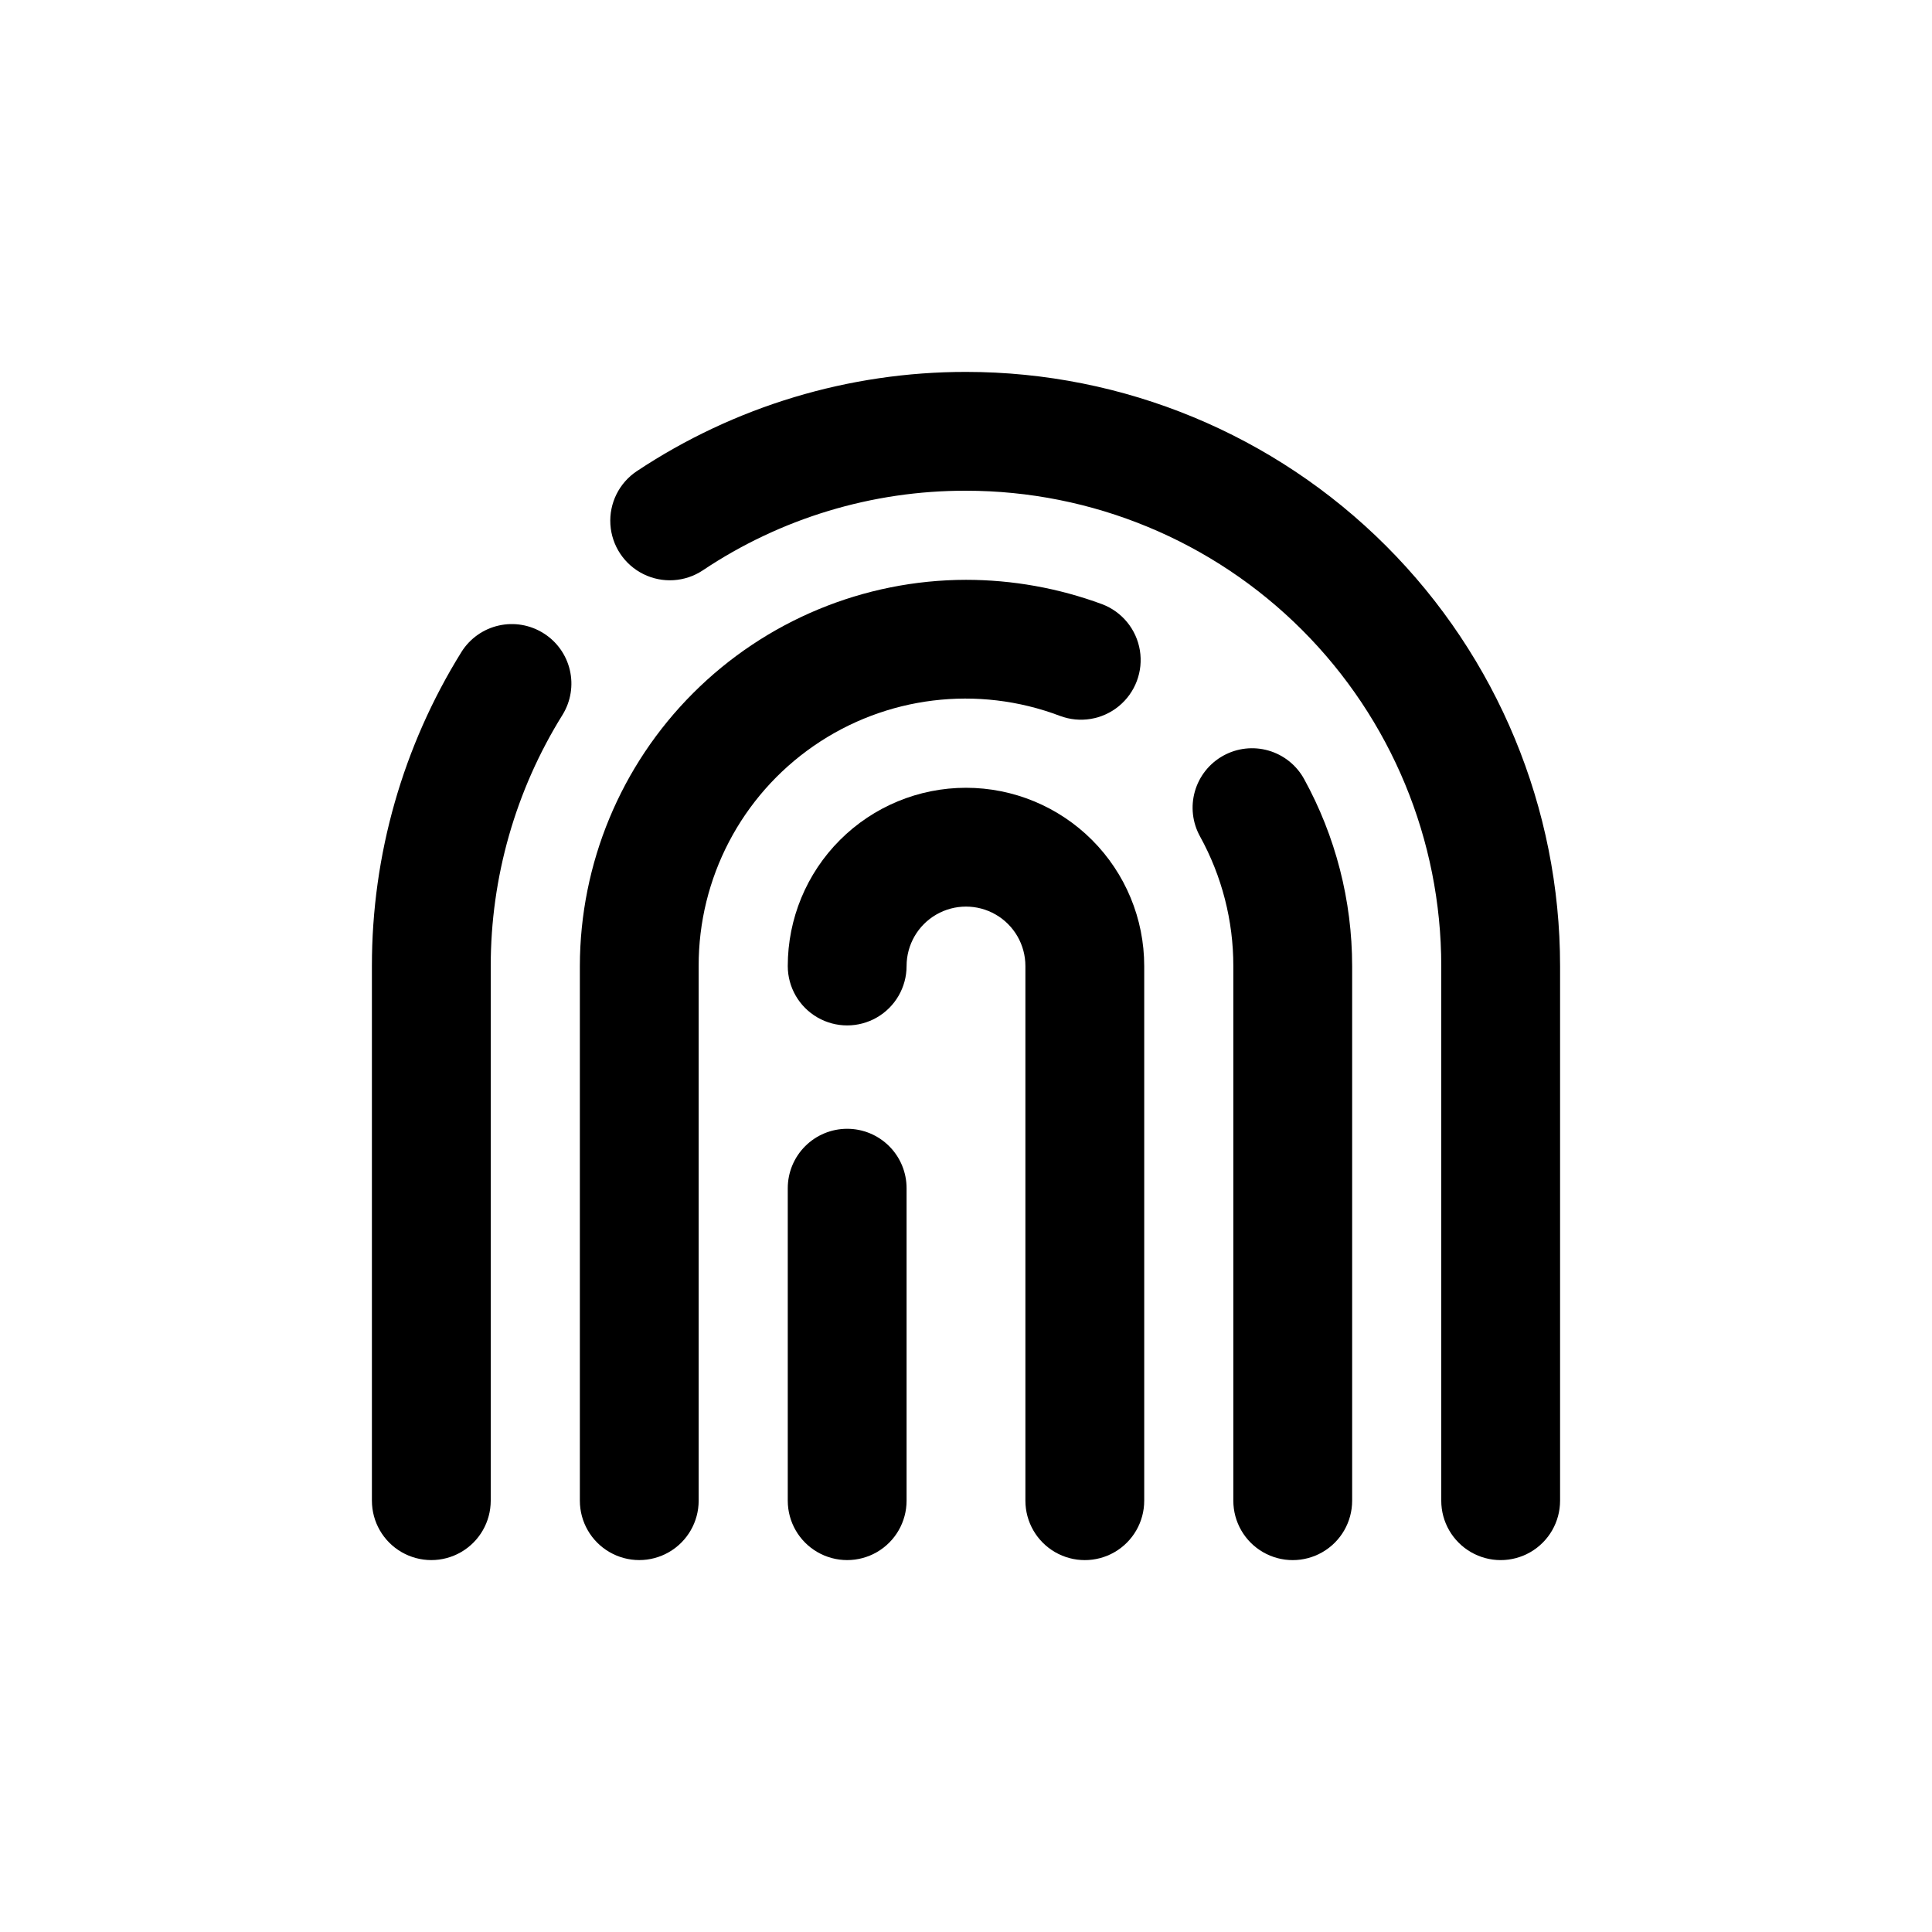
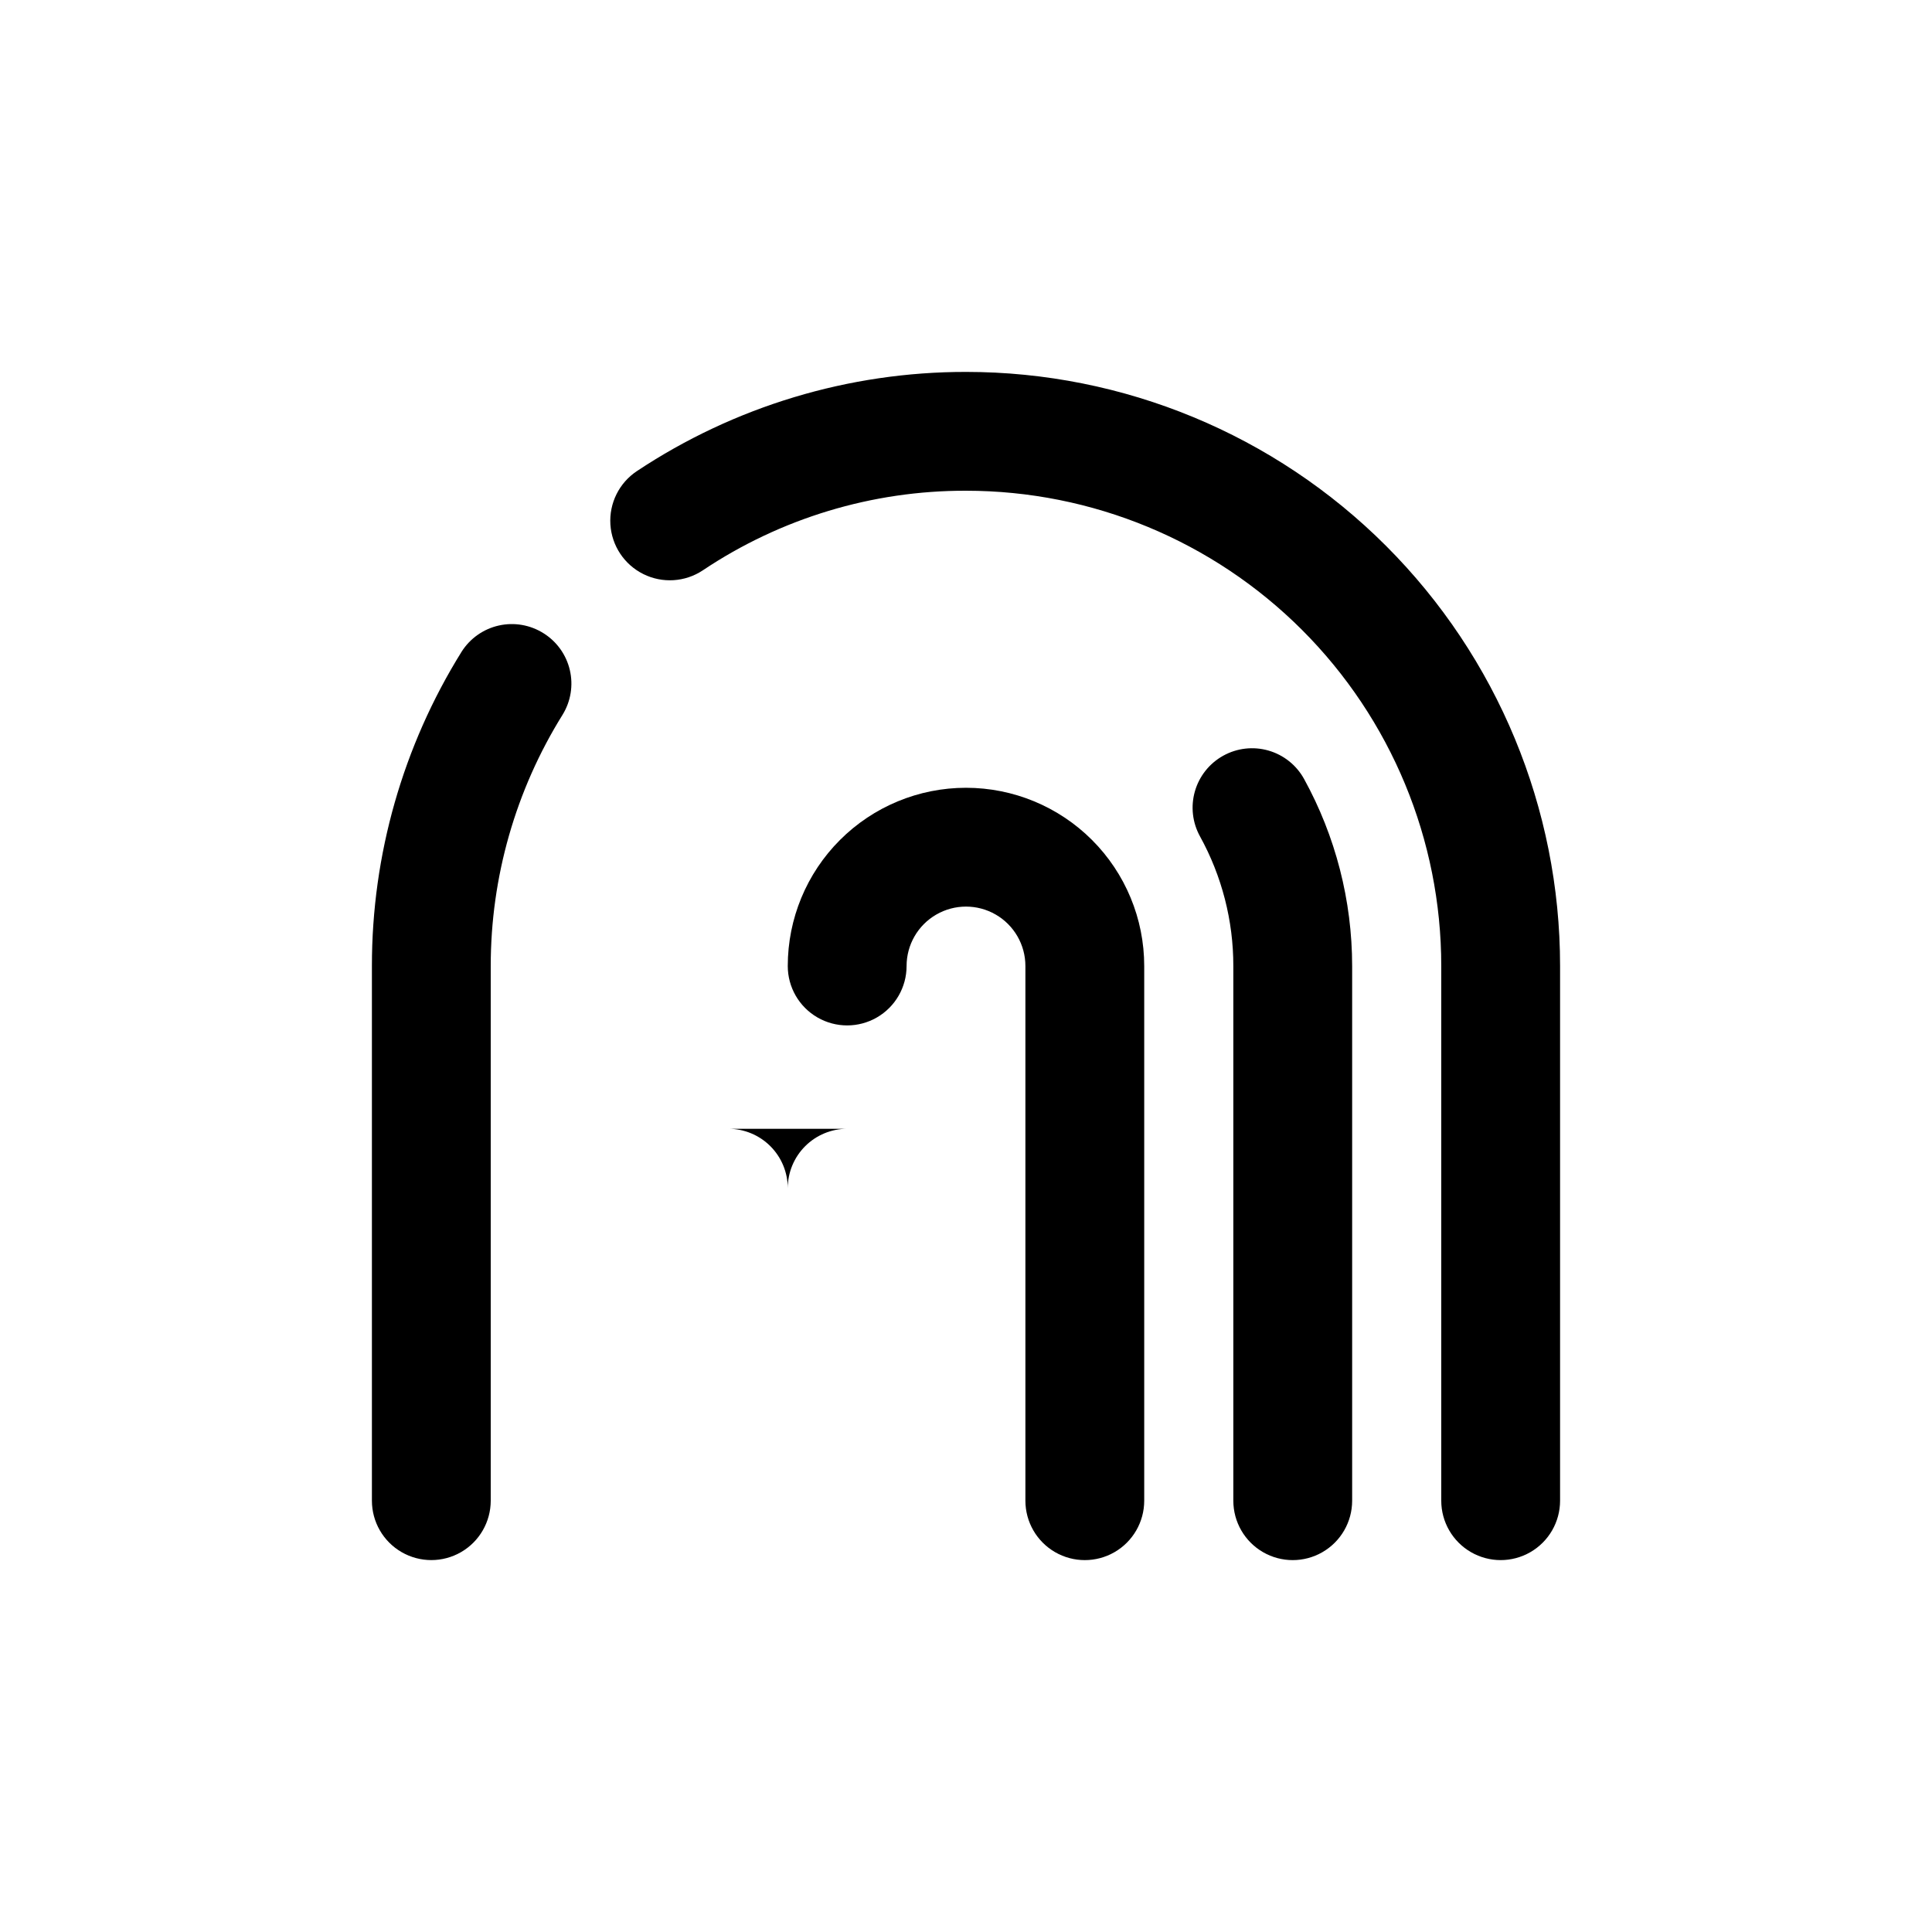
<svg xmlns="http://www.w3.org/2000/svg" fill="#000000" width="800px" height="800px" version="1.1" viewBox="144 144 512 512">
  <g>
    <path d="m400 242.56c-31.031-0.023-61.375 9.125-87.223 26.293-4.699 3.121-7.371 8.512-7.016 14.141 0.355 5.629 3.684 10.637 8.738 13.145 5.051 2.508 11.055 2.129 15.754-0.992 20.633-13.812 44.914-21.156 69.746-21.098 33.402 0 65.441 13.27 89.059 36.891 23.621 23.621 36.891 55.656 36.891 89.062v141.7c0 5.625 3.004 10.82 7.875 13.633 4.871 2.812 10.871 2.812 15.742 0s7.871-8.008 7.871-13.633v-141.7c0-41.758-16.586-81.805-46.113-111.33-29.523-29.527-69.57-46.113-111.32-46.113z" />
    <path d="m288.06 311.83c-3.527-2.234-7.801-2.977-11.875-2.059-4.074 0.914-7.617 3.41-9.852 6.938-15.555 24.996-23.793 53.848-23.773 83.289v141.7c0 5.625 3 10.82 7.871 13.633 4.871 2.812 10.875 2.812 15.746 0 4.871-2.812 7.871-8.008 7.871-13.633v-141.7c0-23.543 6.602-46.617 19.051-66.598 2.168-3.535 2.859-7.781 1.914-11.82-0.941-4.039-3.441-7.543-6.953-9.75z" />
    <path d="m468.17 344.27c-3.656 2.023-6.356 5.418-7.508 9.434-1.152 4.016-0.66 8.324 1.367 11.977 5.793 10.512 8.824 22.32 8.816 34.324v141.7c0 5.625 3 10.82 7.871 13.633s10.871 2.812 15.742 0c4.875-2.812 7.875-8.008 7.875-13.633v-141.7c-0.008-17.344-4.394-34.402-12.754-49.594-2.023-3.656-5.418-6.356-9.434-7.508-4.016-1.152-8.324-0.66-11.977 1.367z" />
-     <path d="m424.88 333.71c5.285 1.996 11.238 1.023 15.609-2.559 4.375-3.582 6.504-9.223 5.59-14.801-0.914-5.574-4.734-10.242-10.023-12.238-11.543-4.262-23.746-6.449-36.051-6.453-27.129 0.039-53.137 10.836-72.316 30.02-19.184 19.18-29.98 45.188-30.02 72.316v141.7c0 5.625 3 10.82 7.871 13.633s10.871 2.812 15.742 0 7.871-8.008 7.871-13.633v-141.7c-0.055-23.258 11.328-45.055 30.449-58.293s43.527-16.227 65.277-7.992z" />
    <path d="m400 352.77c-12.527 0-24.543 4.977-33.398 13.836-8.859 8.855-13.836 20.871-13.836 33.398 0 5.625 3 10.82 7.871 13.633 4.871 2.812 10.875 2.812 15.746 0 4.871-2.812 7.871-8.008 7.871-13.633s3-10.824 7.871-13.637 10.875-2.812 15.746 0 7.871 8.012 7.871 13.637v141.7c0 5.625 3 10.82 7.871 13.633 4.871 2.812 10.875 2.812 15.746 0s7.871-8.008 7.871-13.633v-141.7c0-12.527-4.977-24.543-13.832-33.398-8.859-8.859-20.875-13.836-33.398-13.836z" />
-     <path d="m368.51 443.14c-4.176 0-8.18 1.66-11.133 4.613-2.953 2.949-4.613 6.957-4.613 11.133v82.812c0 5.625 3 10.82 7.871 13.633 4.871 2.812 10.875 2.812 15.746 0 4.871-2.812 7.871-8.008 7.871-13.633v-82.812c0-4.176-1.656-8.184-4.609-11.133-2.953-2.953-6.957-4.613-11.133-4.613z" />
+     <path d="m368.51 443.14c-4.176 0-8.18 1.66-11.133 4.613-2.953 2.949-4.613 6.957-4.613 11.133v82.812v-82.812c0-4.176-1.656-8.184-4.609-11.133-2.953-2.953-6.957-4.613-11.133-4.613z" />
  </g>
</svg>